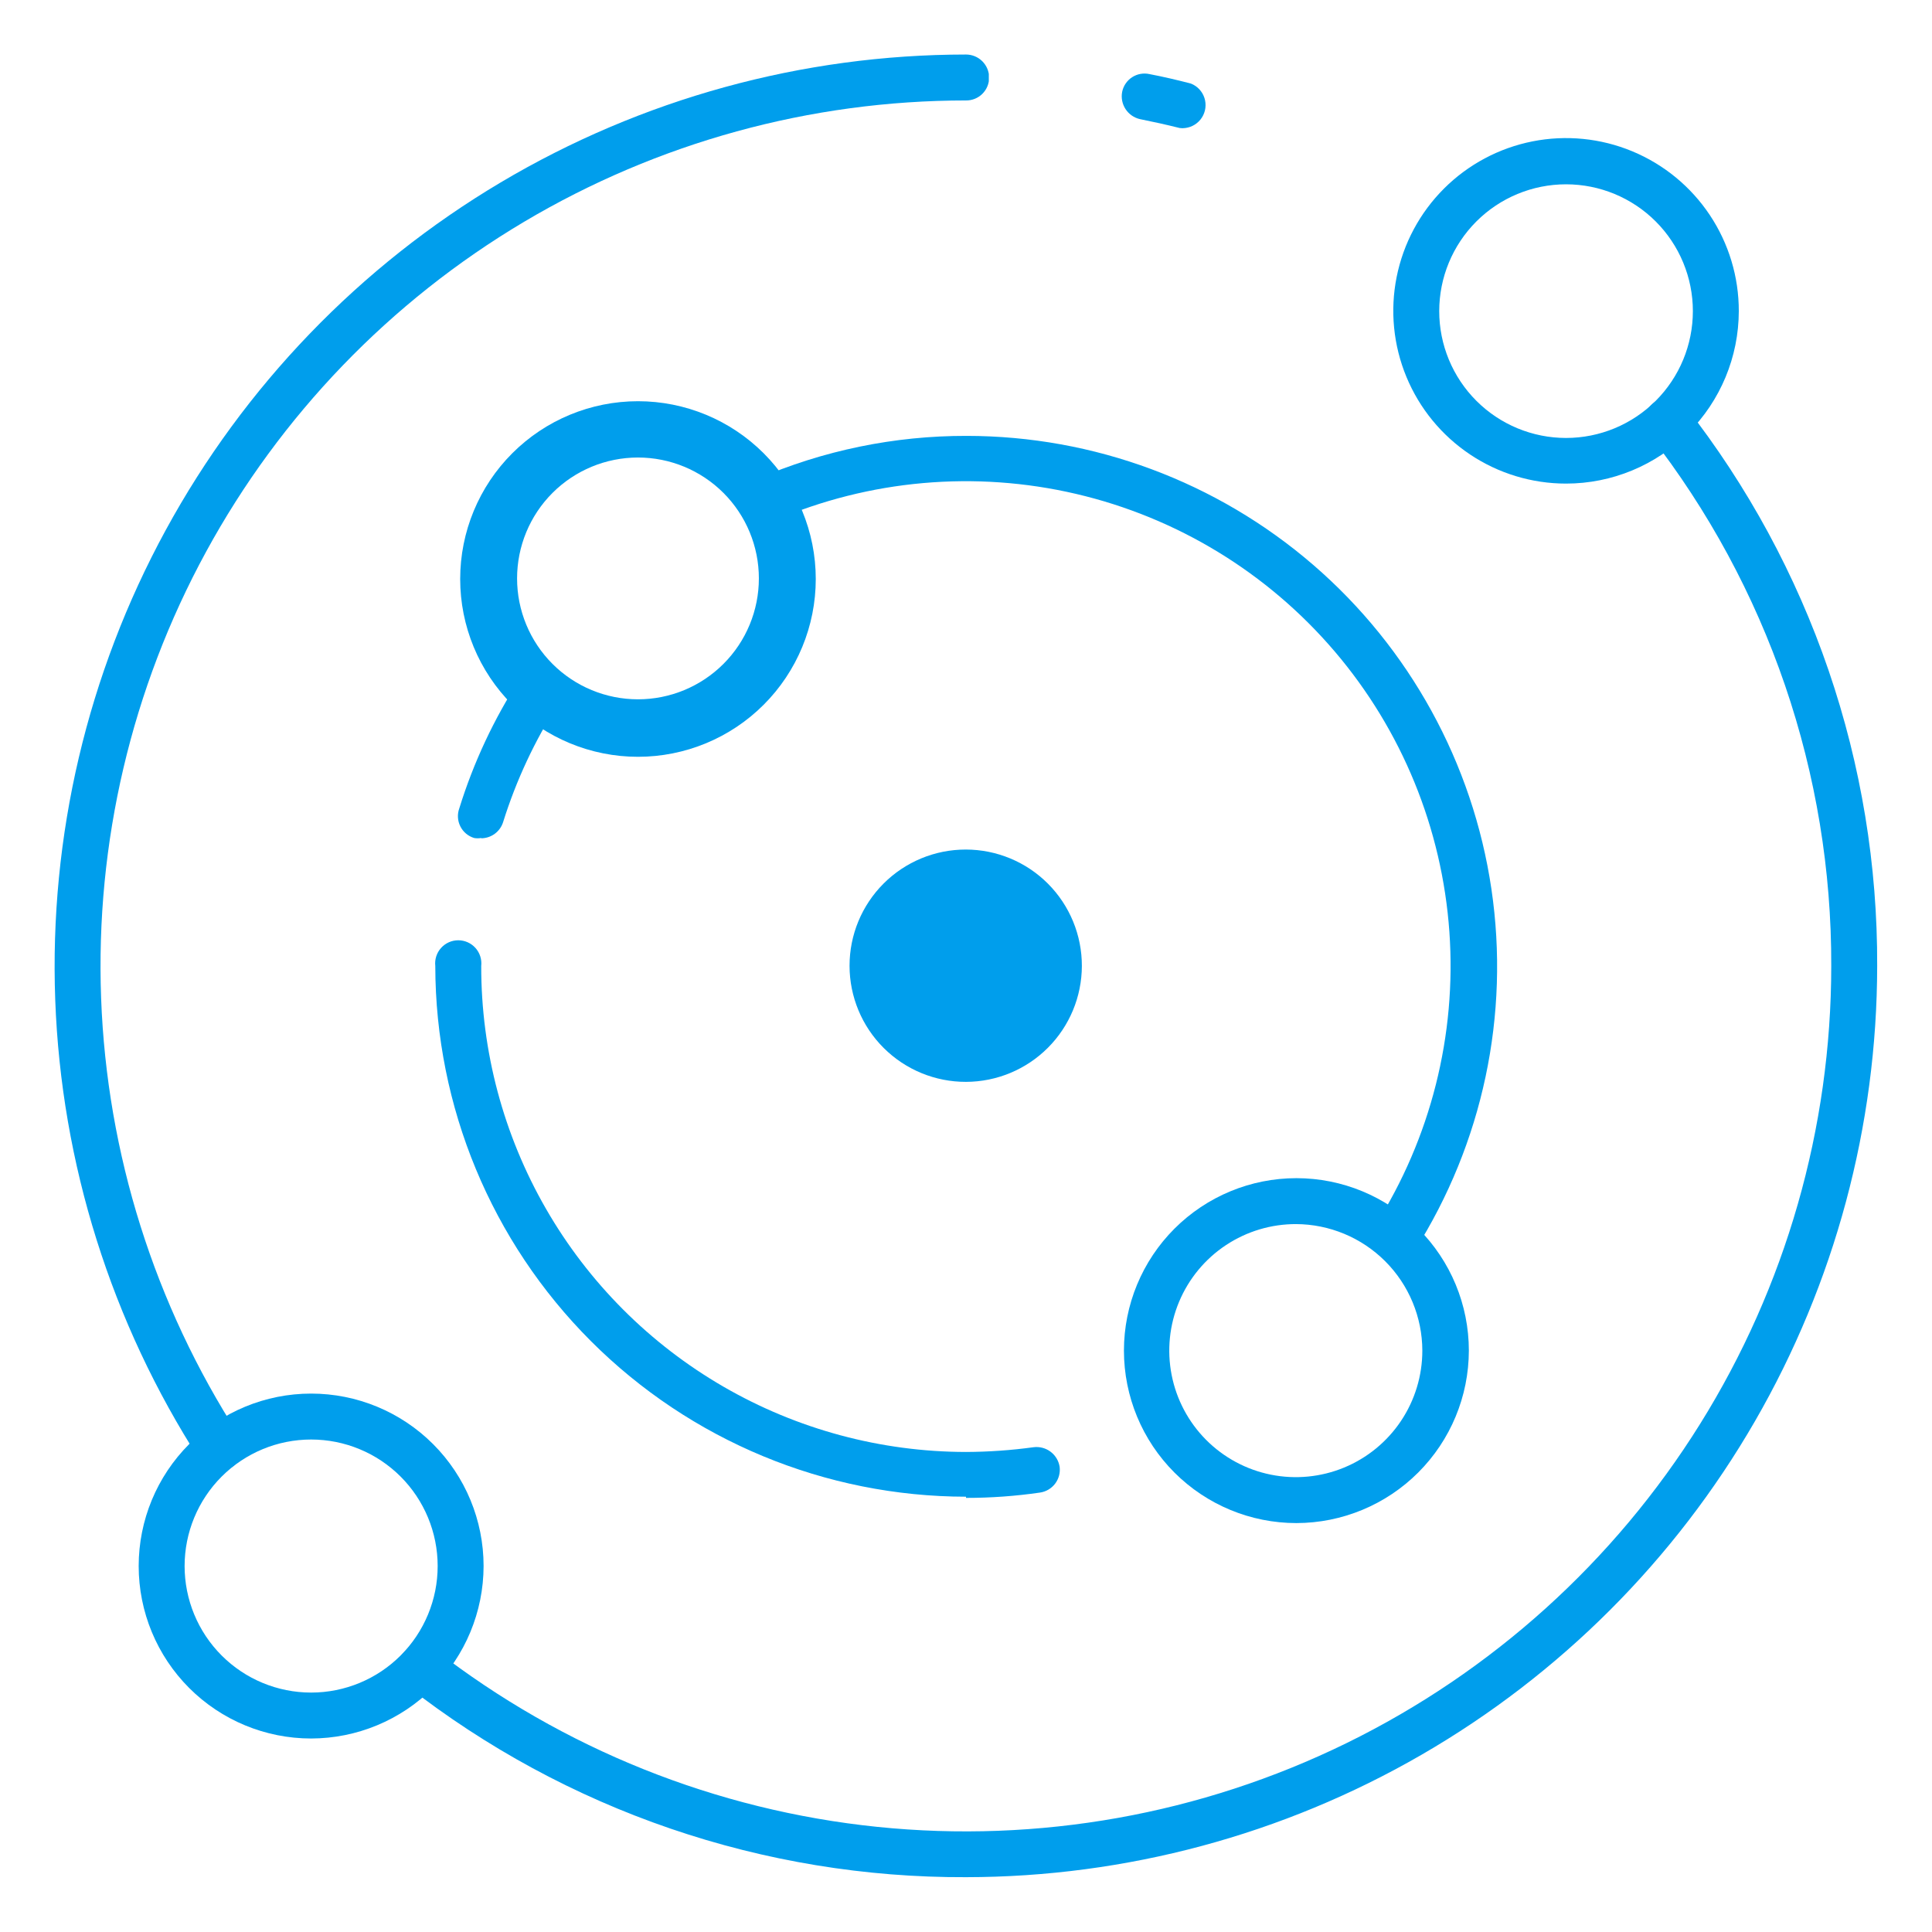
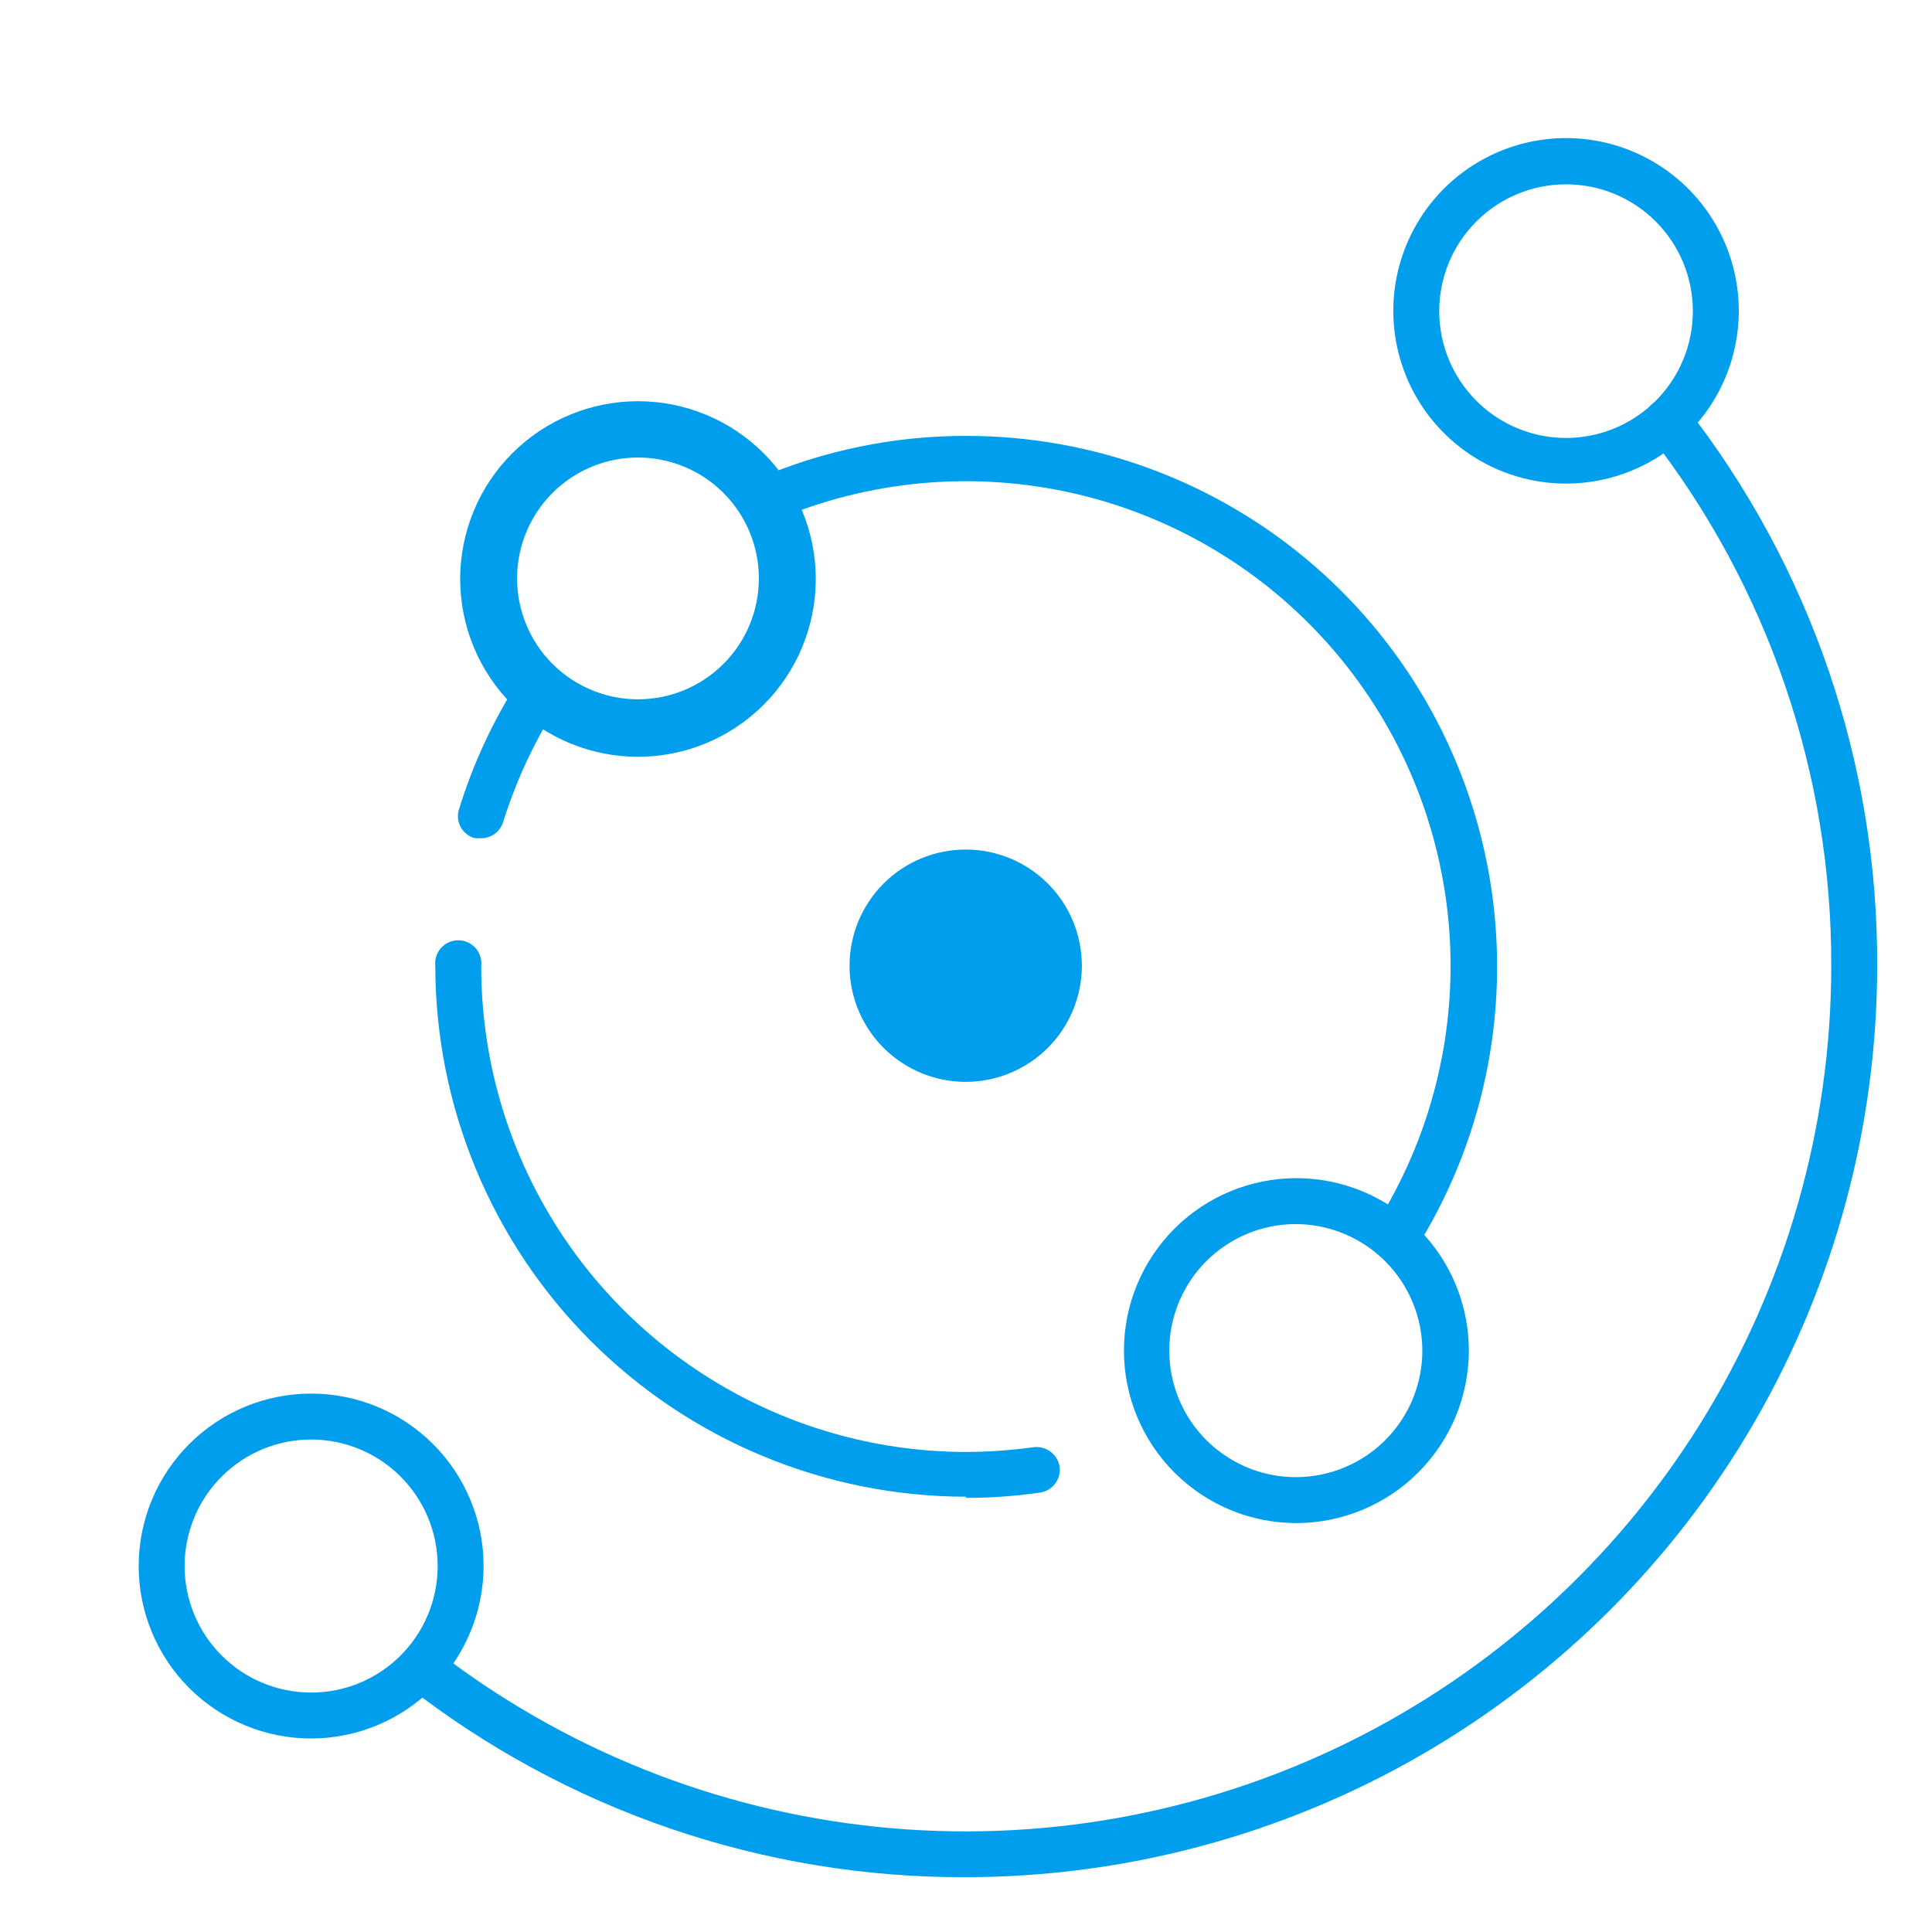
<svg xmlns="http://www.w3.org/2000/svg" viewBox="0 0 65.2 65.2">
  <defs>
    <clipPath id="a">
      <path fill="none" d="M37.39 1.84h3.88v3.48h-3.88z" />
    </clipPath>
    <clipPath id="b">
      <path fill="none" d="M36.84 1.97h5v3h-5z" />
    </clipPath>
    <clipPath id="c">
      <path d="M40 4.32a.63.63 0 01-.19 0c-.44-.11-.89-.21-1.34-.3a.79.79 0 01-.6-.92.77.77 0 01.92-.6c.47.09.94.2 1.4.32a.78.78 0 01-.19 1.5" fill="none" clip-rule="evenodd" />
    </clipPath>
    <clipPath id="d">
-       <path fill="none" d="M36.84.97h5v5h-5z" />
-     </clipPath>
+       </clipPath>
    <clipPath id="e">
      <path d="M52.85 16.32a5.83 5.83 0 115.83-5.82 5.83 5.83 0 01-5.83 5.82m0-10.1a4.28 4.28 0 104.28 4.28 4.28 4.28 0 00-4.28-4.28" fill="none" clip-rule="evenodd" />
    </clipPath>
    <clipPath id="f">
      <path fill="none" d="M-427.16-1293.03h1440v5777h-1440z" />
    </clipPath>
    <clipPath id="g">
      <path d="M10.5 58.67a5.82 5.82 0 115.82-5.82 5.83 5.83 0 01-5.82 5.82m0-10.09a4.27 4.27 0 104.27 4.27 4.27 4.27 0 00-4.27-4.27" fill="none" clip-rule="evenodd" />
    </clipPath>
    <clipPath id="h">
      <path d="M16.24 28.28a.67.67 0 01-.24 0 .77.77 0 01-.5-1 17.69 17.69 0 012.05-4.38.77.77 0 011.3.84 16.57 16.57 0 00-1.87 4 .78.78 0 01-.74.55" fill="none" clip-rule="evenodd" />
    </clipPath>
    <clipPath id="i">
      <path d="M36.51 32.6a3.92 3.92 0 10-3.91 3.91 3.92 3.92 0 003.91-3.91" fill="none" clip-rule="evenodd" />
    </clipPath>
    <clipPath id="j">
      <path d="M47.07 42.55a.79.79 0 01-.42-.12.78.78 0 01-.24-1.07 16.36 16.36 0 00-20.28-23.79.78.78 0 01-1-.4.77.77 0 01.41-1 17.7 17.7 0 017.08-1.46 17.91 17.91 0 0115.12 27.5.78.78 0 01-.65.36" fill="none" clip-rule="evenodd" />
    </clipPath>
    <clipPath id="k">
      <path d="M21.53 25.54a6 6 0 116-6 6 6 0 01-6 6m0-10.1a4.08 4.08 0 104.08 4.08 4.08 4.08 0 00-4.08-4.08" fill="none" clip-rule="evenodd" />
    </clipPath>
    <clipPath id="l">
      <path d="M43.75 51.4a5.82 5.82 0 115.82-5.82 5.83 5.83 0 01-5.82 5.82m0-10.09A4.27 4.27 0 1048 45.58a4.28 4.28 0 00-4.27-4.27" fill="none" clip-rule="evenodd" />
    </clipPath>
    <clipPath id="m">
-       <path fill="none" d="M1.84 1.84h31.53v47.79H1.84z" />
-     </clipPath>
+       </clipPath>
    <clipPath id="n">
      <path fill="none" d="M.84.97h33v49h-33z" />
    </clipPath>
    <clipPath id="o">
-       <path d="M7.41 49.63a.78.78 0 01-.66-.35A30.77 30.77 0 0132.6 1.84a.78.78 0 01.78.78.77.77 0 01-.78.77A29.21 29.21 0 008.06 48.44a.78.78 0 01-.24 1.07.75.75 0 01-.41.12" fill="none" clip-rule="evenodd" />
+       <path d="M7.41 49.63a.78.78 0 01-.66-.35A30.77 30.77 0 0132.6 1.84a.78.78 0 01.78.78.77.77 0 01-.78.77A29.21 29.21 0 008.06 48.44" fill="none" clip-rule="evenodd" />
    </clipPath>
    <clipPath id="p">
      <path fill="none" d="M1.84.97h32v49h-32z" />
    </clipPath>
    <clipPath id="q">
      <path d="M32.6 63.35a30.45 30.45 0 01-18.87-6.46.77.77 0 01-.13-1.09.76.76 0 011.08-.13A29.21 29.21 0 0061.8 32.6a29 29 0 00-6.13-17.92.76.76 0 01.13-1.08.77.77 0 011.09.13 30.45 30.45 0 016.46 18.87A30.78 30.78 0 0132.6 63.35" fill="none" clip-rule="evenodd" />
    </clipPath>
    <clipPath id="r">
      <path d="M32.6 50.51A17.93 17.93 0 0114.69 32.6a.78.78 0 111.55 0A16.38 16.38 0 0032.6 49a17.35 17.35 0 002.28-.16.79.79 0 01.88.66.78.78 0 01-.66.87 17.31 17.31 0 01-2.5.18" fill="none" clip-rule="evenodd" />
    </clipPath>
  </defs>
  <g clip-path="url(#a)">
    <g clip-path="url(#b)" style="clip-path:url(#clip-path-11)">
      <g clip-path="url(#c)">
        <g clip-path="url(#d)">
          <path fill="#009EEC" d="M32.87-2.55h12.92V9.31H32.87z" />
        </g>
      </g>
    </g>
  </g>
  <g clip-path="url(#e)">
    <g clip-path="url(#f)">
      <path fill="#009EEC" d="M42.03-.33h21.65v21.65H42.03z" />
    </g>
  </g>
  <g clip-path="url(#g)">
    <g clip-path="url(#f)">
      <path fill="#009EEC" d="M-.32 42.03h21.65v21.65H-.32z" />
    </g>
  </g>
  <g clip-path="url(#h)">
    <g clip-path="url(#f)">
      <path fill="#009EEC" d="M10.46 17.54h13.51v15.74H10.46z" />
    </g>
  </g>
  <g clip-path="url(#i)">
    <g clip-path="url(#f)">
      <path fill="#009EEC" d="M23.68 23.68h17.83v17.83H23.68z" />
    </g>
  </g>
  <g clip-path="url(#j)">
    <g clip-path="url(#f)">
      <path fill="#009EEC" d="M20.05 9.69h35.46v37.86H20.05z" />
    </g>
  </g>
  <g clip-path="url(#k)">
    <g clip-path="url(#f)">
      <path fill="#009EEC" d="M10.52 8.5h22.04v22.04H10.52z" />
    </g>
  </g>
  <g clip-path="url(#l)">
    <g clip-path="url(#f)">
      <path fill="#009EEC" d="M32.92 34.76h21.65v21.65H32.92z" />
    </g>
  </g>
  <g clip-path="url(#m)">
    <g clip-path="url(#n)" style="clip-path:url(#clip-path-29)">
      <g clip-path="url(#o)">
        <g clip-path="url(#p)">
          <path fill="#009EEC" d="M-3.16-3.16h41.53v57.79H-3.16z" />
        </g>
      </g>
    </g>
  </g>
  <g clip-path="url(#q)">
    <g clip-path="url(#f)">
      <path fill="#009EEC" d="M8.43 8.43h59.92v59.93H8.43z" />
    </g>
  </g>
  <g clip-path="url(#r)">
    <g clip-path="url(#f)">
      <path fill="#009EEC" d="M9.69 26.82h31.07V55.5H9.69z" />
    </g>
  </g>
</svg>